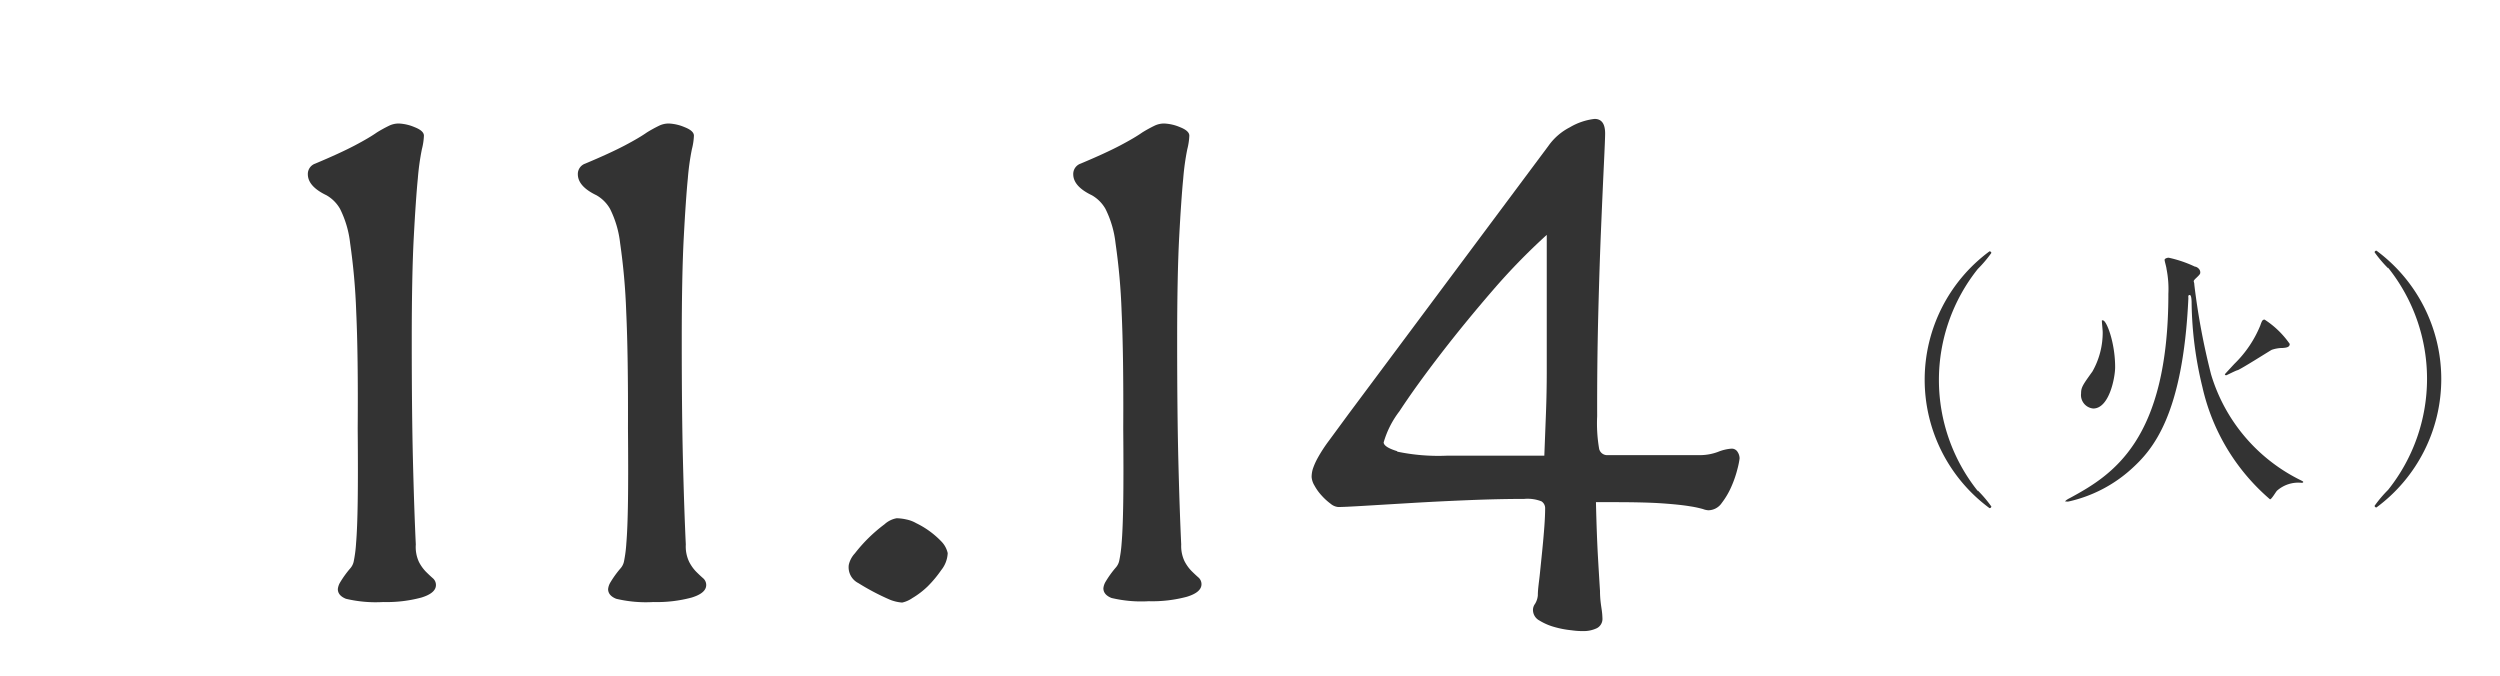
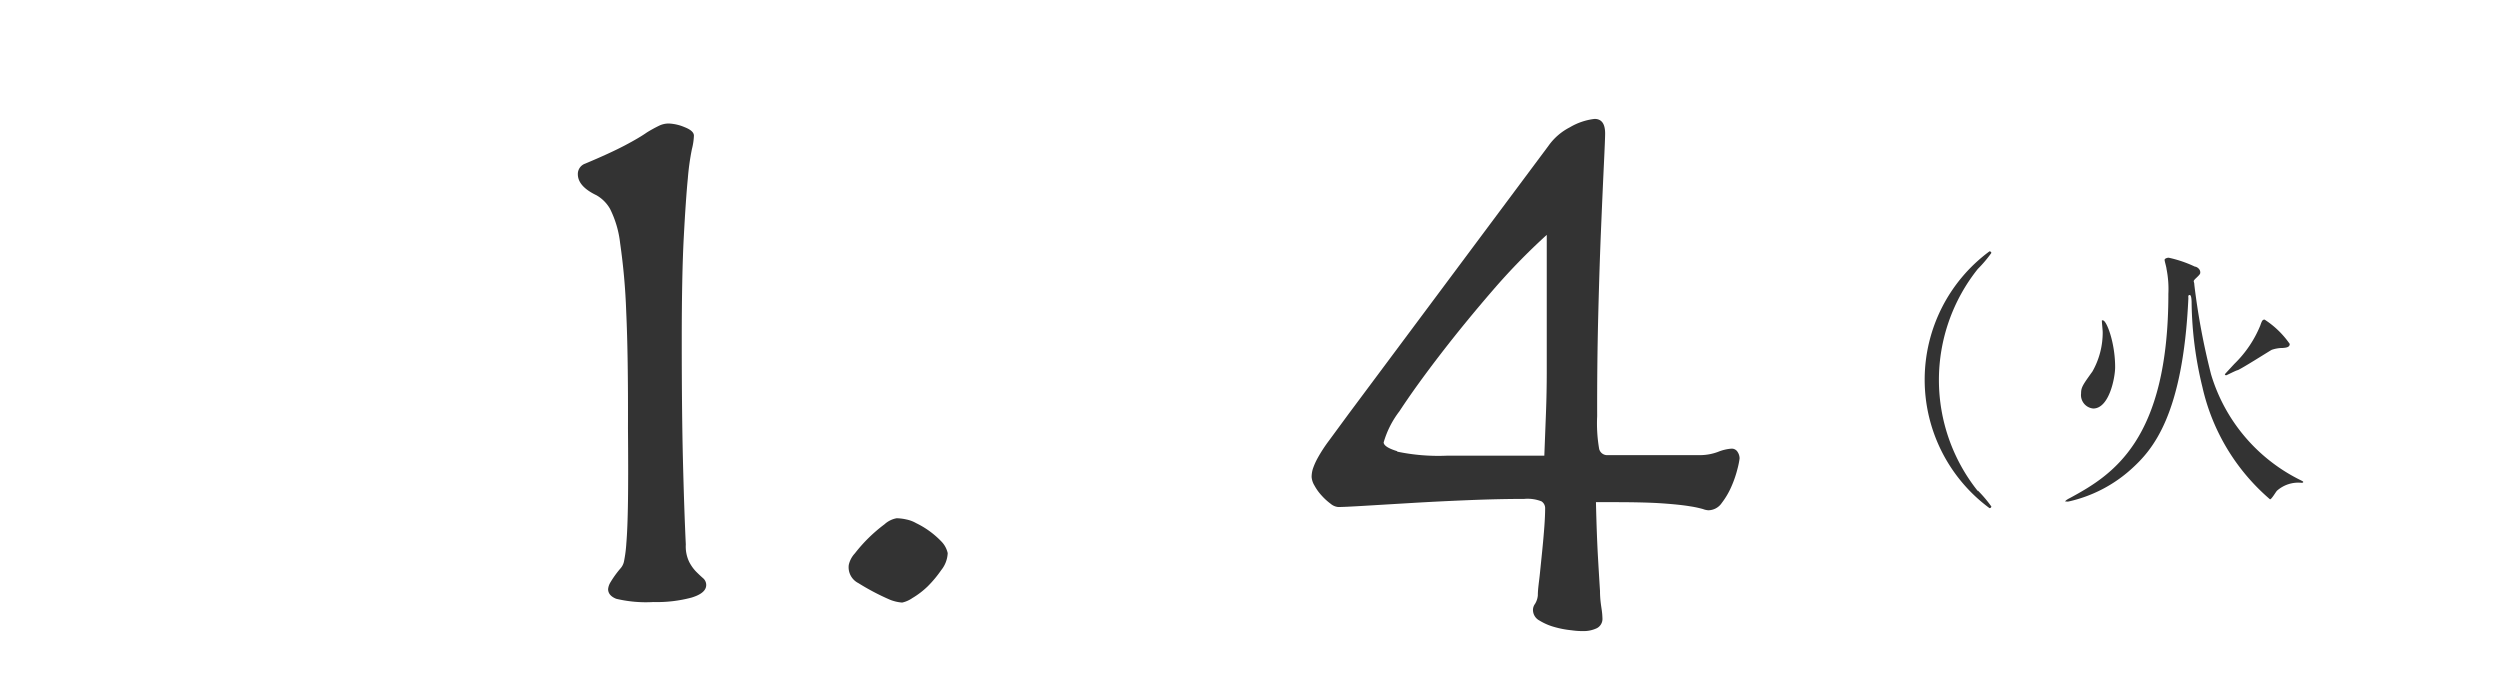
<svg xmlns="http://www.w3.org/2000/svg" viewBox="0 0 185 50">
  <title>date_1114</title>
  <g id="Layer_2" data-name="Layer 2">
    <g id="text-css_box" data-name="text-css box">
      <path d="M146.36,40.5a9.25,9.25,0,0,1,1,1.18.13.13,0,0,1-.14.12,11.81,11.81,0,0,1,0-19,.13.13,0,0,1,.14.12,9.32,9.32,0,0,1-1,1.18,13.17,13.17,0,0,0,0,16.44Z" transform="translate(0 -4.2)" style="fill:#333" />
      <path d="M163.62,31.91a12.82,12.82,0,0,0,6.54,7.78c.24.12.28.14.28.18s-.08.06-.1.06a2.38,2.38,0,0,0-1.84.58c-.1.1-.4.64-.52.64a15.39,15.39,0,0,1-5-8.3,27.56,27.56,0,0,1-.8-6.18c0-.14,0-.64-.14-.64s-.1.14-.1.24c-.4,8.7-2.66,11.22-4.2,12.62a10.25,10.25,0,0,1-4.66,2.42.6.6,0,0,1-.18,0c-.06,0-.08,0-.08,0s0-.08.36-.26c3.14-1.7,7.28-4.26,7.28-15.12a7.57,7.57,0,0,0-.14-1.84c0-.1-.14-.56-.14-.66s.2-.16.3-.16a8.9,8.9,0,0,1,1.94.66c.12,0,.4.16.4.42,0,.1,0,.14-.3.42s-.14.22-.14.5A51.46,51.46,0,0,0,163.62,31.91Zm-8.72,2.52a1,1,0,0,1-.9-1.12c0-.44.12-.62.84-1.62a5.84,5.84,0,0,0,.76-2.9c0-.14-.06-.7-.06-.82s0-.06.08-.06c.26,0,.9,1.62.9,3.46C156.52,32.15,156.08,34.43,154.9,34.43Zm10.7-2.84c-.1,0-.82.38-.86.38a.09.09,0,0,1-.1-.08s.64-.7.74-.8a8.37,8.37,0,0,0,1.88-2.8c.12-.34.16-.44.32-.44a6.67,6.67,0,0,1,1.86,1.8c0,.26-.28.28-.52.3a2.51,2.51,0,0,0-.82.14C167.66,30.35,166.06,31.37,165.6,31.59Z" transform="translate(0 -4.2)" style="fill:#333" />
-       <path d="M176.72,24.05a9.25,9.25,0,0,1-1-1.18.13.13,0,0,1,.14-.12,11.81,11.81,0,0,1,0,19,.13.13,0,0,1-.14-.12,9.19,9.19,0,0,1,1-1.18,13.17,13.17,0,0,0,0-16.44Z" transform="translate(0 -4.2)" style="fill:#333" />
-       <path d="M26.36,27.27a46.78,46.78,0,0,0-.45-5.07,7.53,7.53,0,0,0-.75-2.55,2.69,2.69,0,0,0-1-1q-1.38-.66-1.38-1.56a.81.81,0,0,1,.54-.78q1.86-.78,2.94-1.35T27.89,14a10,10,0,0,1,.93-.51,1.65,1.65,0,0,1,.69-.15,3.33,3.33,0,0,1,1.17.27q.69.27.69.63a4.72,4.72,0,0,1-.15,1,18.23,18.23,0,0,0-.3,2.16q-.15,1.53-.3,4.35t-.15,7.68q0,5.28.09,8.91t.21,6.15A2.63,2.63,0,0,0,31,45.78a3,3,0,0,0,.51.72c.18.18.35.34.51.48a.66.66,0,0,1,.24.51q0,.6-1.08.93a9.87,9.87,0,0,1-2.82.33,9.51,9.51,0,0,1-2.76-.24q-.6-.24-.6-.72a1.2,1.2,0,0,1,.18-.51,7.48,7.48,0,0,1,.72-1,1.12,1.12,0,0,0,.27-.51,9.68,9.68,0,0,0,.18-1.38q.09-1.05.12-3.06t0-5.43Q26.51,30.51,26.36,27.27Z" transform="translate(0 -4.2)" style="fill:#333" />
      <path d="M46.34,27.27a46.78,46.78,0,0,0-.45-5.07,7.53,7.53,0,0,0-.75-2.55,2.69,2.69,0,0,0-1-1q-1.38-.66-1.38-1.56a.81.81,0,0,1,.54-.78q1.86-.78,2.94-1.35T47.87,14a10,10,0,0,1,.93-.51,1.65,1.65,0,0,1,.69-.15,3.33,3.33,0,0,1,1.17.27q.69.27.69.63a4.72,4.72,0,0,1-.15,1,18.23,18.23,0,0,0-.3,2.16q-.15,1.53-.3,4.35t-.15,7.68q0,5.28.09,8.91t.21,6.15A2.63,2.63,0,0,0,51,45.78a3,3,0,0,0,.51.72c.18.18.35.34.51.48a.66.66,0,0,1,.24.51q0,.6-1.08.93a9.87,9.87,0,0,1-2.82.33,9.51,9.51,0,0,1-2.76-.24q-.6-.24-.6-.72a1.2,1.2,0,0,1,.18-.51,7.48,7.48,0,0,1,.72-1,1.12,1.12,0,0,0,.27-.51,9.68,9.68,0,0,0,.18-1.38q.09-1.05.12-3.06t0-5.43Q46.49,30.51,46.34,27.27Z" transform="translate(0 -4.2)" style="fill:#333" />
      <path d="M63.26,45.15A11.41,11.41,0,0,1,65.45,43a1.82,1.82,0,0,1,.9-.45,3.55,3.55,0,0,1,.72.09,2.38,2.38,0,0,1,.72.27,6.5,6.5,0,0,1,1.92,1.41,1.79,1.79,0,0,1,.42.81,2.16,2.16,0,0,1-.48,1.26,8.59,8.59,0,0,1-1,1.2,6.14,6.14,0,0,1-1.14.87,2.12,2.12,0,0,1-.75.33,3,3,0,0,1-.9-.21,17.35,17.35,0,0,1-2.34-1.23A1.31,1.31,0,0,1,62.81,46,1.83,1.83,0,0,1,63.26,45.15Z" transform="translate(0 -4.2)" style="fill:#333" />
-       <path d="M83,27.27a46.78,46.78,0,0,0-.45-5.07,7.53,7.53,0,0,0-.75-2.55,2.69,2.69,0,0,0-1-1q-1.38-.66-1.38-1.56a.81.81,0,0,1,.54-.78q1.86-.78,2.94-1.35T84.53,14a10,10,0,0,1,.93-.51,1.65,1.65,0,0,1,.69-.15,3.33,3.33,0,0,1,1.17.27q.69.27.69.63a4.72,4.72,0,0,1-.15,1,18.23,18.23,0,0,0-.3,2.16q-.15,1.53-.3,4.35t-.15,7.68q0,5.28.09,8.91t.21,6.15a2.63,2.63,0,0,0,.24,1.23,3,3,0,0,0,.51.72c.18.18.35.34.51.48a.66.66,0,0,1,.24.51q0,.6-1.08.93a9.87,9.87,0,0,1-2.82.33,9.51,9.51,0,0,1-2.76-.24q-.6-.24-.6-.72a1.2,1.2,0,0,1,.18-.51,7.48,7.48,0,0,1,.72-1,1.12,1.12,0,0,0,.27-.51A9.68,9.68,0,0,0,83,44.4q.09-1.05.12-3.06t0-5.43Q83.15,30.51,83,27.27Z" transform="translate(0 -4.2)" style="fill:#333" />
      <path d="M116.17,13.62A4.6,4.6,0,0,1,118,13q.78,0,.78,1.08,0,.36-.09,2.25t-.21,4.74q-.12,2.85-.21,6.45T118.19,35a11,11,0,0,0,.15,2.43.61.61,0,0,0,.63.45q1.68,0,3.39,0t3.45,0a3.84,3.84,0,0,0,1.32-.24,3.27,3.27,0,0,1,1-.24.5.5,0,0,1,.45.24.9.9,0,0,1,.15.48,5.54,5.54,0,0,1-.15.75,8,8,0,0,1-.45,1.32,5.7,5.7,0,0,1-.72,1.23,1.21,1.21,0,0,1-1,.54,1.39,1.39,0,0,1-.39-.09,7.94,7.94,0,0,0-1-.21q-.72-.12-2-.21t-3.54-.09h-1.38q.06,2.52.15,4.08t.15,2.49c0,.62.08,1.07.12,1.35a5.1,5.1,0,0,1,.06.66.77.77,0,0,1-.42.75,2.27,2.27,0,0,1-1,.21c-.16,0-.45,0-.87-.06a7.07,7.07,0,0,1-1.26-.24,4.3,4.3,0,0,1-1.11-.48.89.89,0,0,1-.48-.78.75.75,0,0,1,.15-.45,1.45,1.45,0,0,0,.21-.63c0-.48.09-1,.15-1.59s.12-1.17.18-1.77.11-1.17.15-1.71.06-1,.06-1.35a.6.6,0,0,0-.27-.54,2.82,2.82,0,0,0-1.29-.18q-1.86,0-4.08.09t-4.23.21l-3.51.21q-1.5.09-1.92.09a1,1,0,0,1-.57-.24,4.43,4.43,0,0,1-.66-.6,3.68,3.68,0,0,1-.54-.75,1.42,1.42,0,0,1-.21-.63,2.1,2.1,0,0,1,.09-.6,4.93,4.93,0,0,1,.36-.81,11,11,0,0,1,.84-1.29l1.47-2,14.76-19.8A4.38,4.38,0,0,1,116.17,13.62Zm-12.78,24a14.85,14.85,0,0,0,3.69.3q1.8,0,3.63,0t3.57,0q.06-1.56.12-3.12t.06-3.12q0-2.52,0-5t0-5.1a46.73,46.73,0,0,0-4,4.11q-2.1,2.43-3.9,4.77t-3,4.17a6.94,6.94,0,0,0-1.17,2.31Q102.41,37.29,103.4,37.59Z" transform="translate(0 -4.2)" style="fill:#333" />
    </g>
  </g>
</svg>